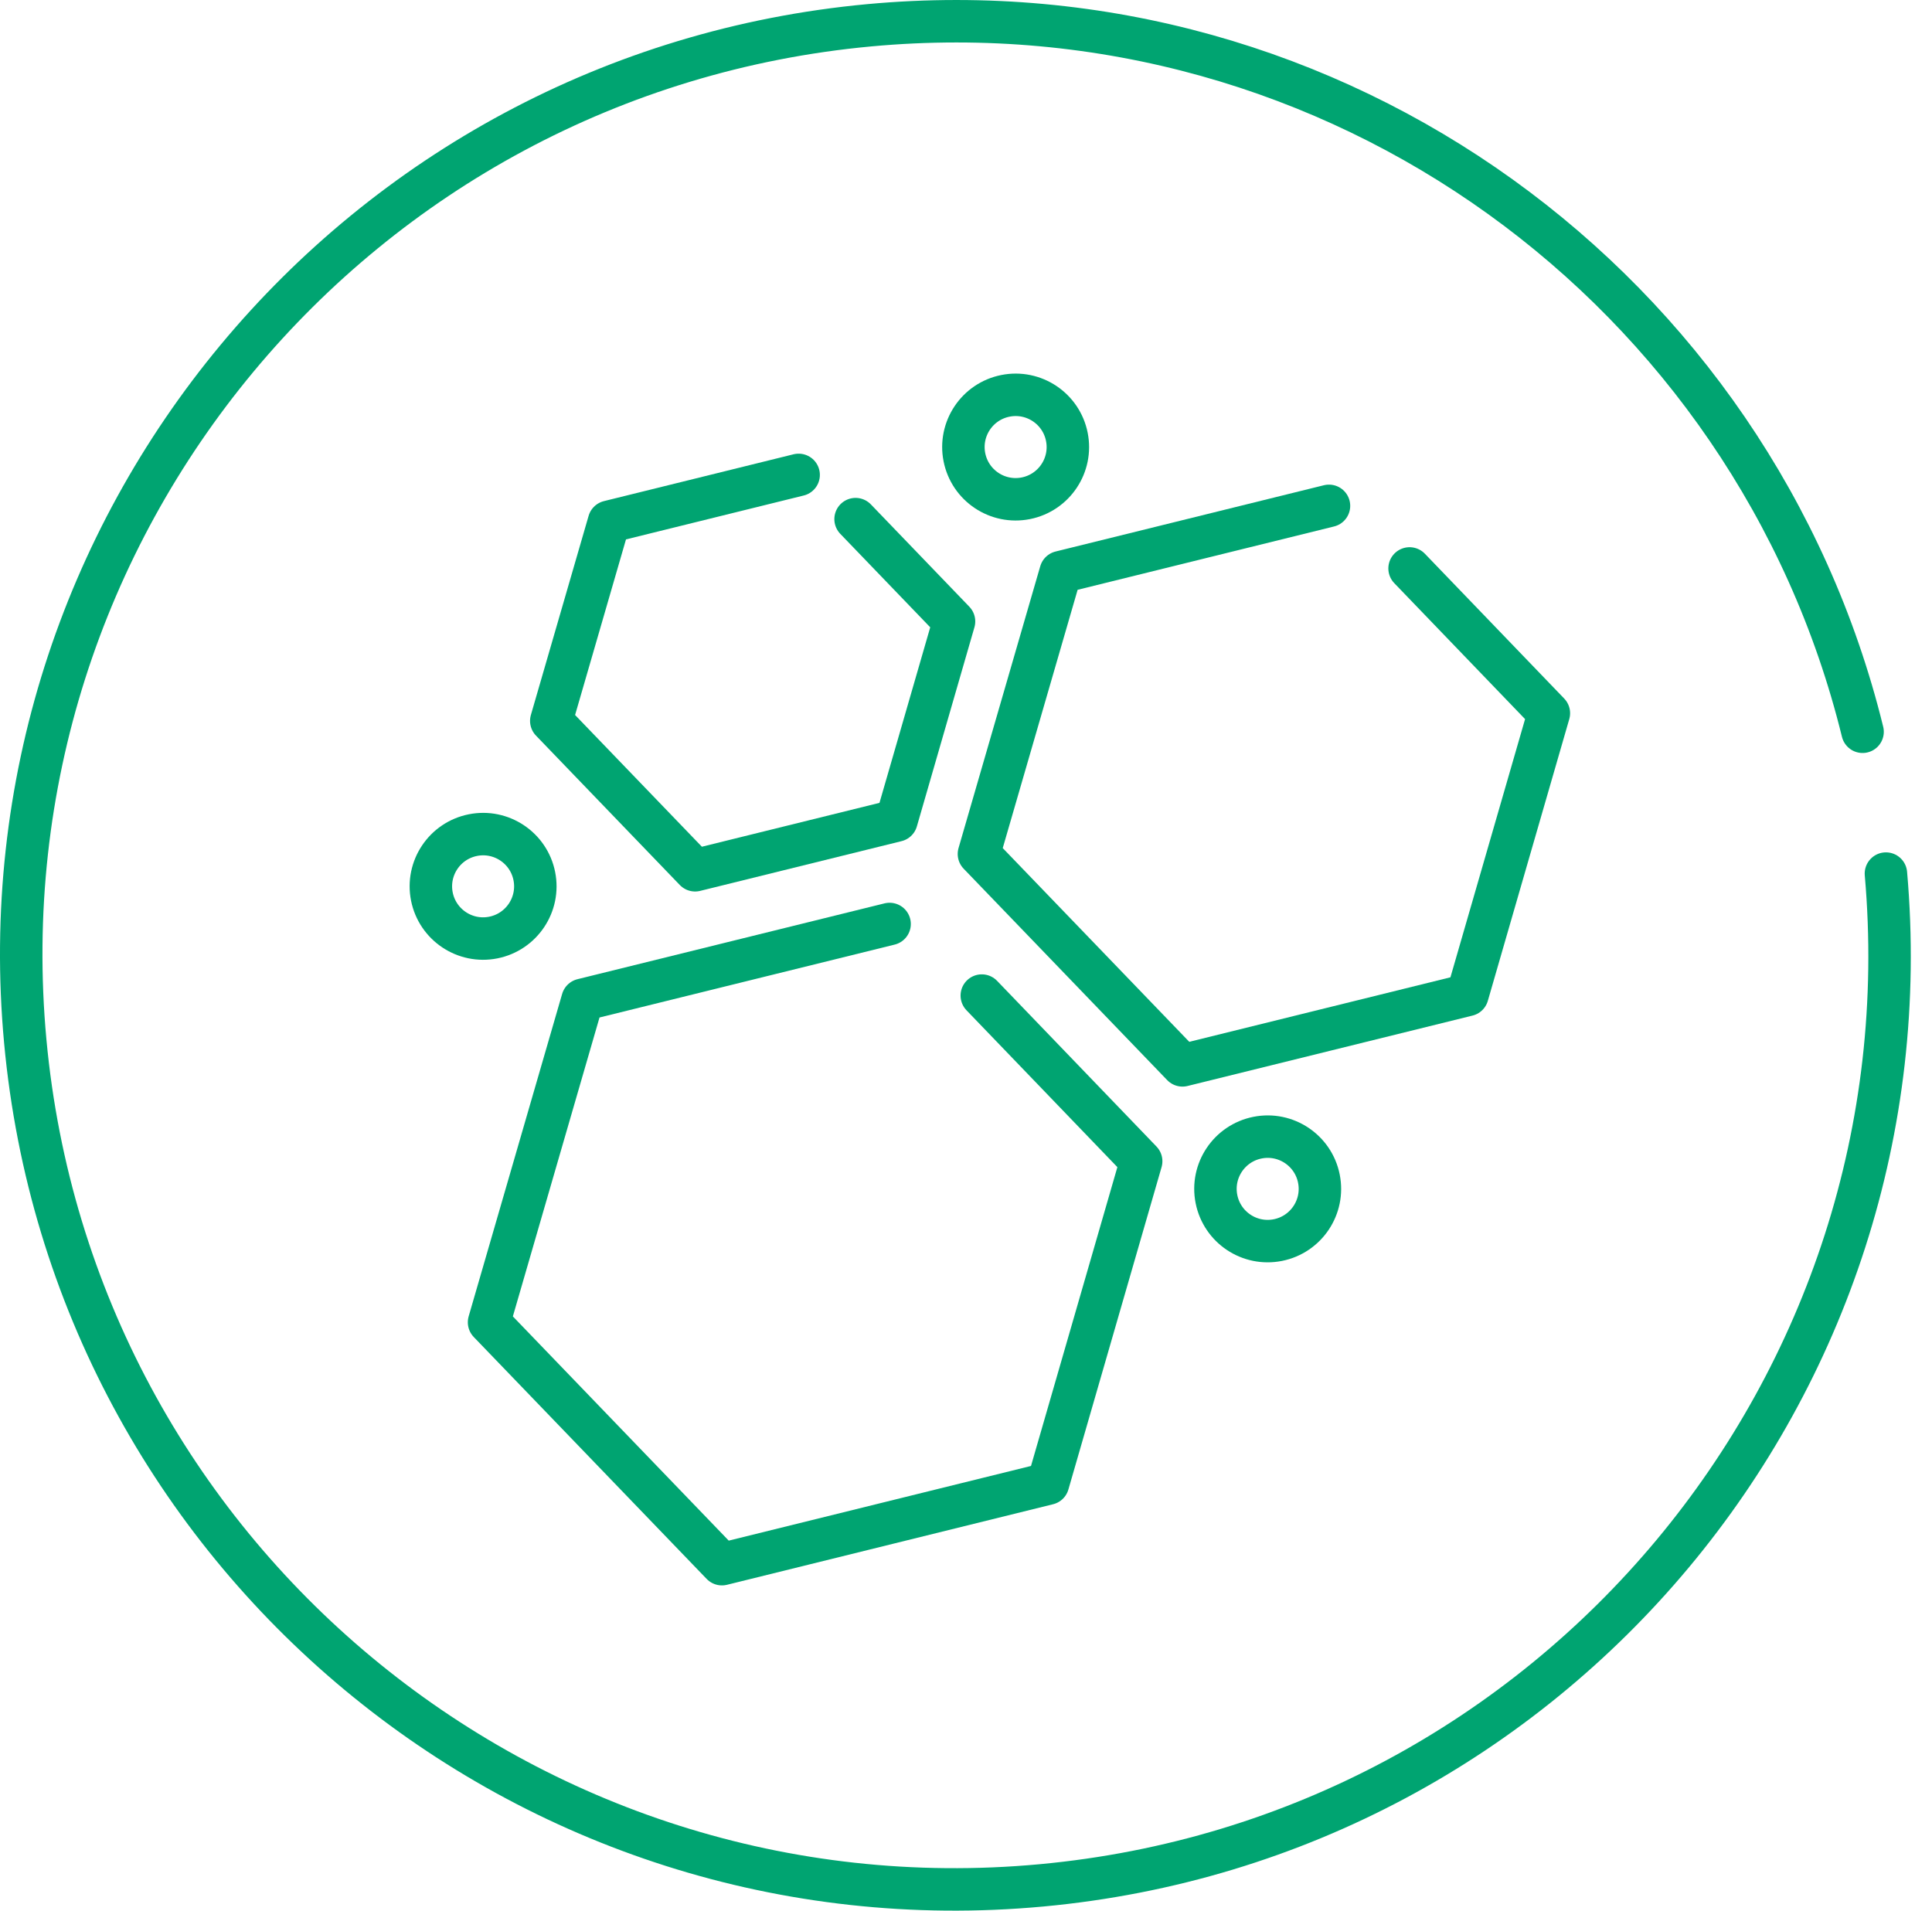
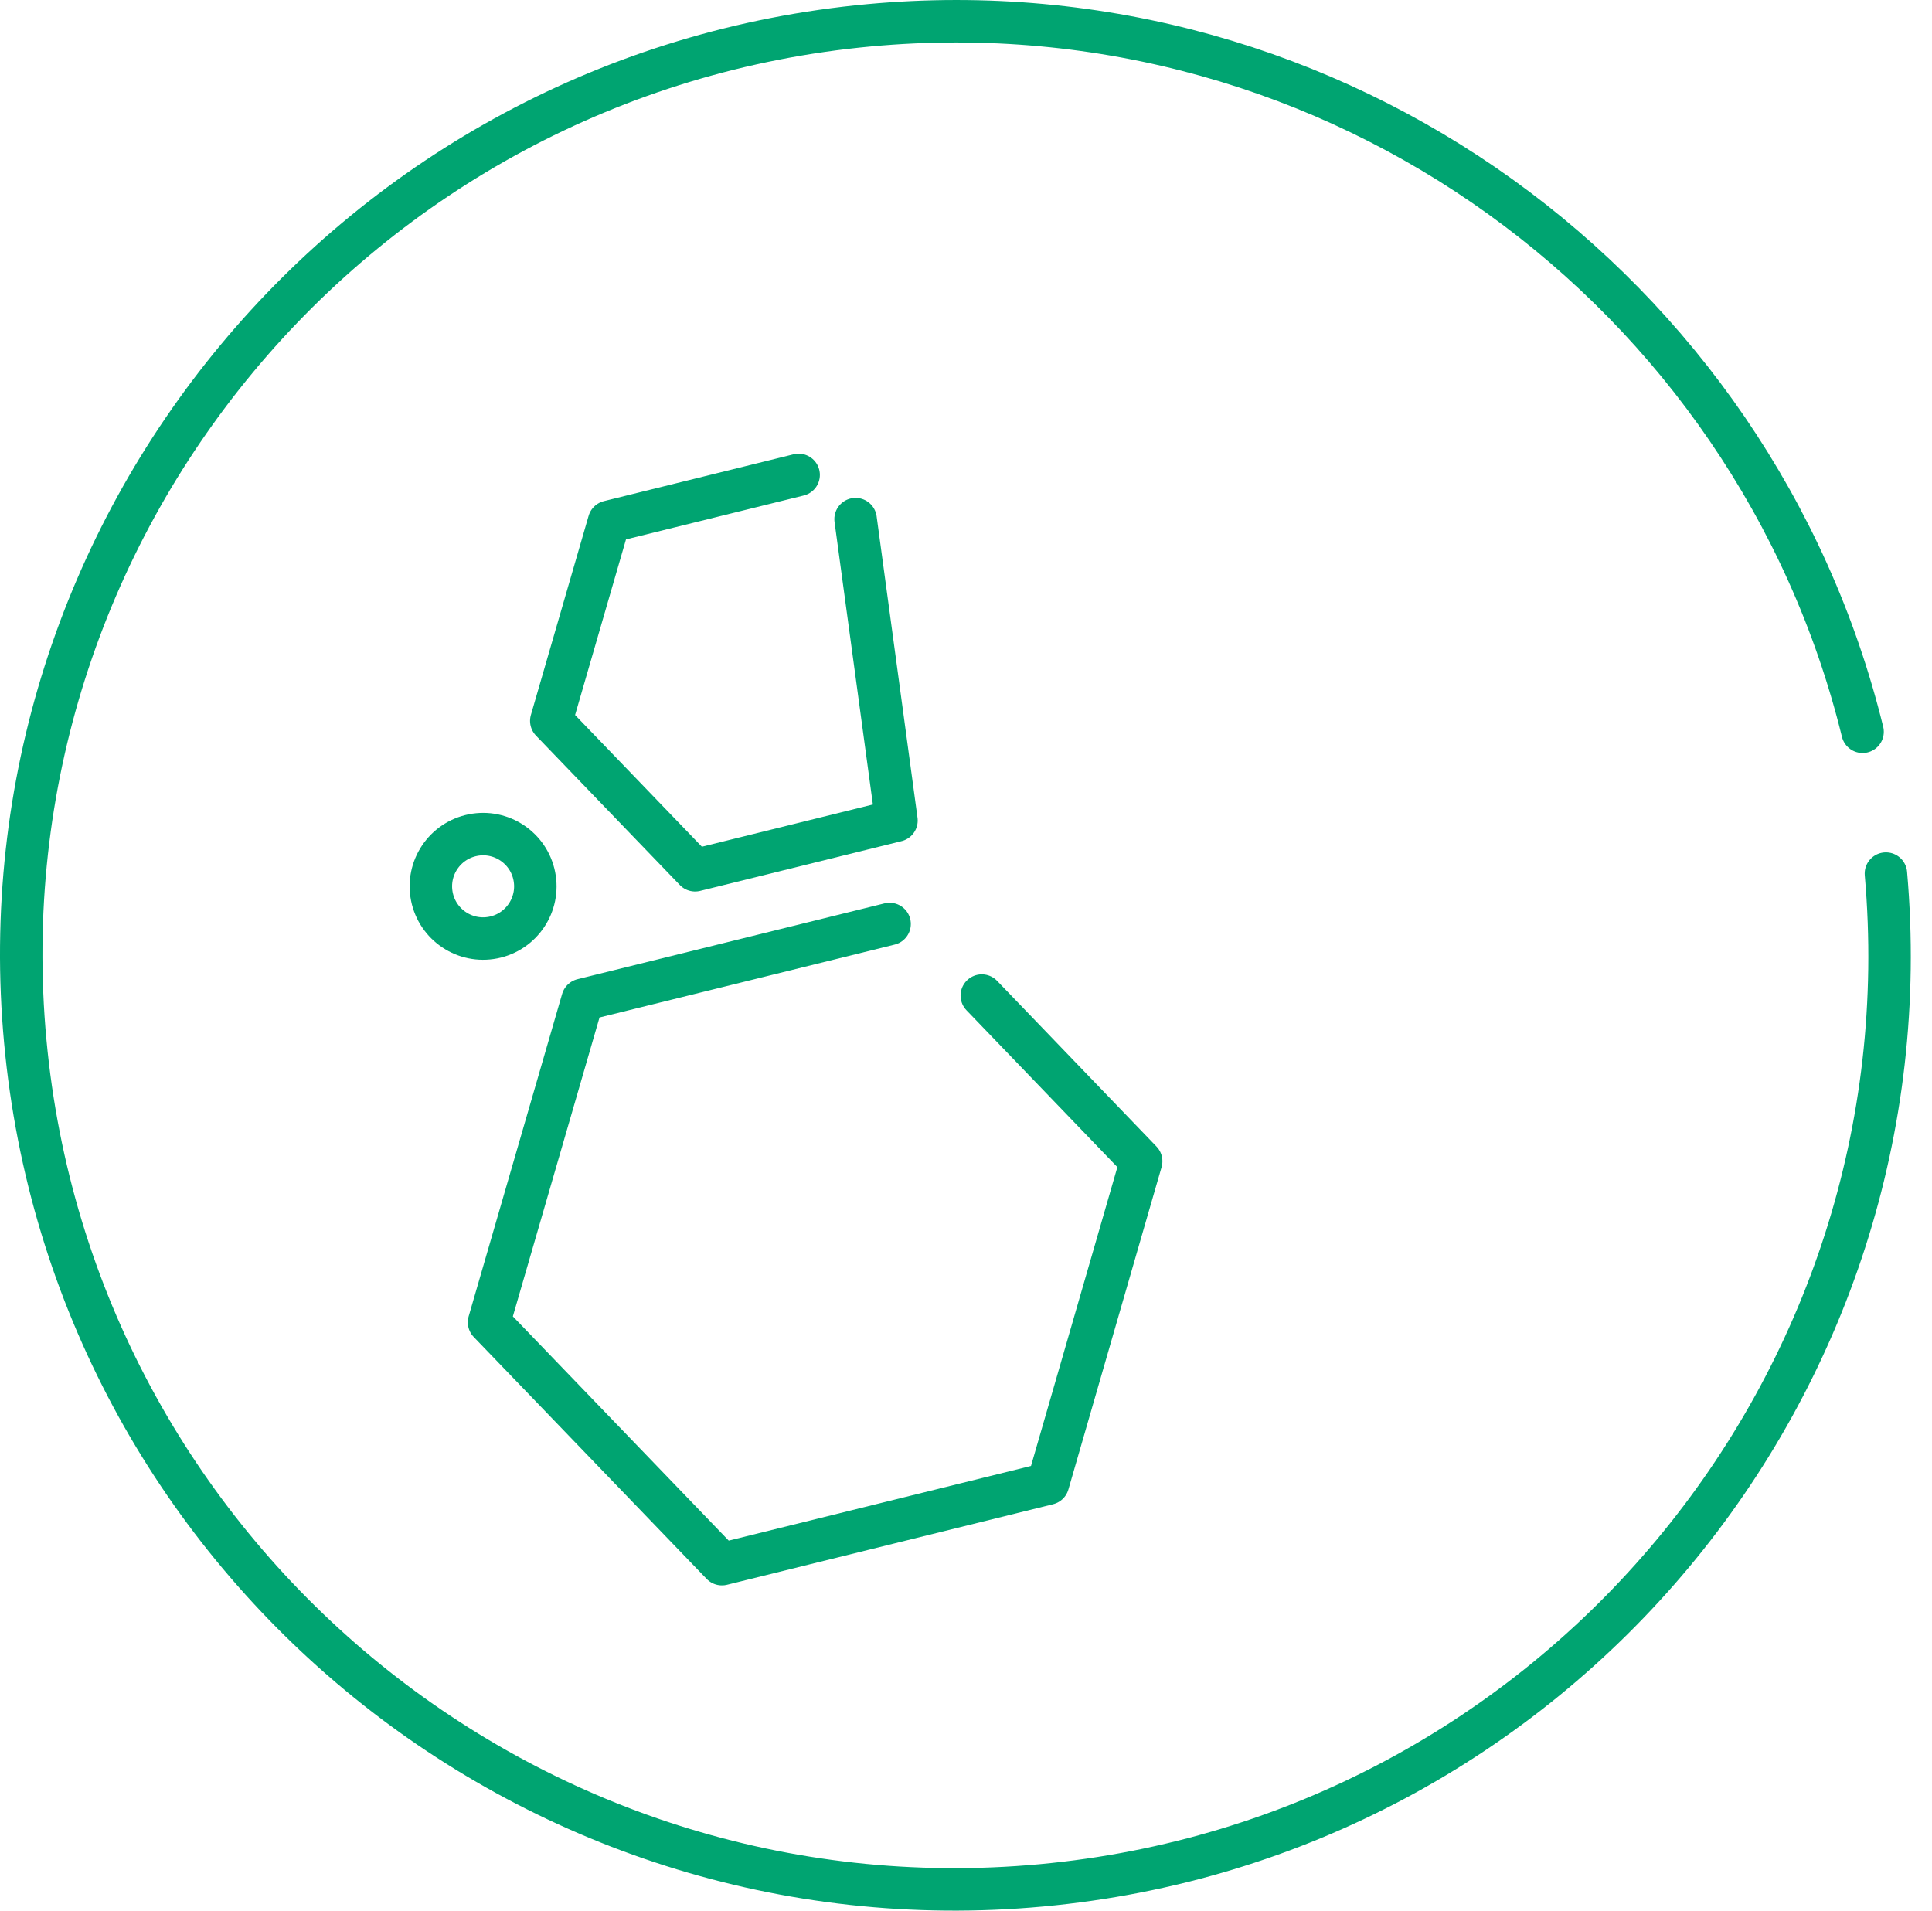
<svg xmlns="http://www.w3.org/2000/svg" width="91" height="90" viewBox="0 0 91 90" fill="none">
  <path d="M88.83 41.15C90.95 65.27 73.18 86.58 49.05 88.81C24.85 91.05 3.43 73.25 1.19 49.05C-1.05 24.85 16.76 3.43 40.95 1.19C62.93 -0.84 82.62 13.66 87.73 34.47" stroke="#00A471" stroke-width="2" stroke-linecap="round" stroke-linejoin="round" />
-   <path d="M48.319 23.471C49.651 23.205 50.516 21.91 50.25 20.578C49.985 19.245 48.689 18.38 47.357 18.646C46.025 18.911 45.16 20.207 45.425 21.539C45.691 22.872 46.986 23.736 48.319 23.471Z" stroke="#00A471" stroke-width="2" stroke-miterlimit="10" />
-   <path d="M60.191 58.414C61.523 58.148 62.388 56.853 62.122 55.521C61.857 54.188 60.561 53.323 59.229 53.589C57.897 53.855 57.032 55.15 57.297 56.482C57.563 57.815 58.858 58.68 60.191 58.414Z" stroke="#00A471" stroke-width="2" stroke-miterlimit="10" />
  <path d="M23.235 44.163C24.568 43.897 25.433 42.602 25.167 41.269C24.902 39.937 23.606 39.072 22.274 39.338C20.942 39.603 20.077 40.899 20.342 42.231C20.608 43.563 21.903 44.428 23.235 44.163Z" stroke="#00A471" stroke-width="2" stroke-miterlimit="10" />
-   <path d="M37.617 22.37L28.685 24.576L25.966 33.957L32.74 40.994L42.225 38.651L44.936 29.272L40.299 24.453" stroke="#00A471" stroke-width="2" stroke-linecap="round" stroke-linejoin="round" />
-   <path d="M62.597 23.828L49.958 26.95L46.109 40.226L55.696 50.184L69.118 46.868L72.954 33.596L66.393 26.776" stroke="#00A471" stroke-width="2" stroke-linecap="round" stroke-linejoin="round" />
+   <path d="M37.617 22.37L28.685 24.576L25.966 33.957L32.74 40.994L42.225 38.651L40.299 24.453" stroke="#00A471" stroke-width="2" stroke-linecap="round" stroke-linejoin="round" />
  <path d="M41.901 43.524L27.438 47.096L23.035 62.286L34.004 73.68L49.362 69.886L53.751 54.7L46.244 46.896" stroke="#00A471" stroke-width="2" stroke-linecap="round" stroke-linejoin="round" />
</svg>